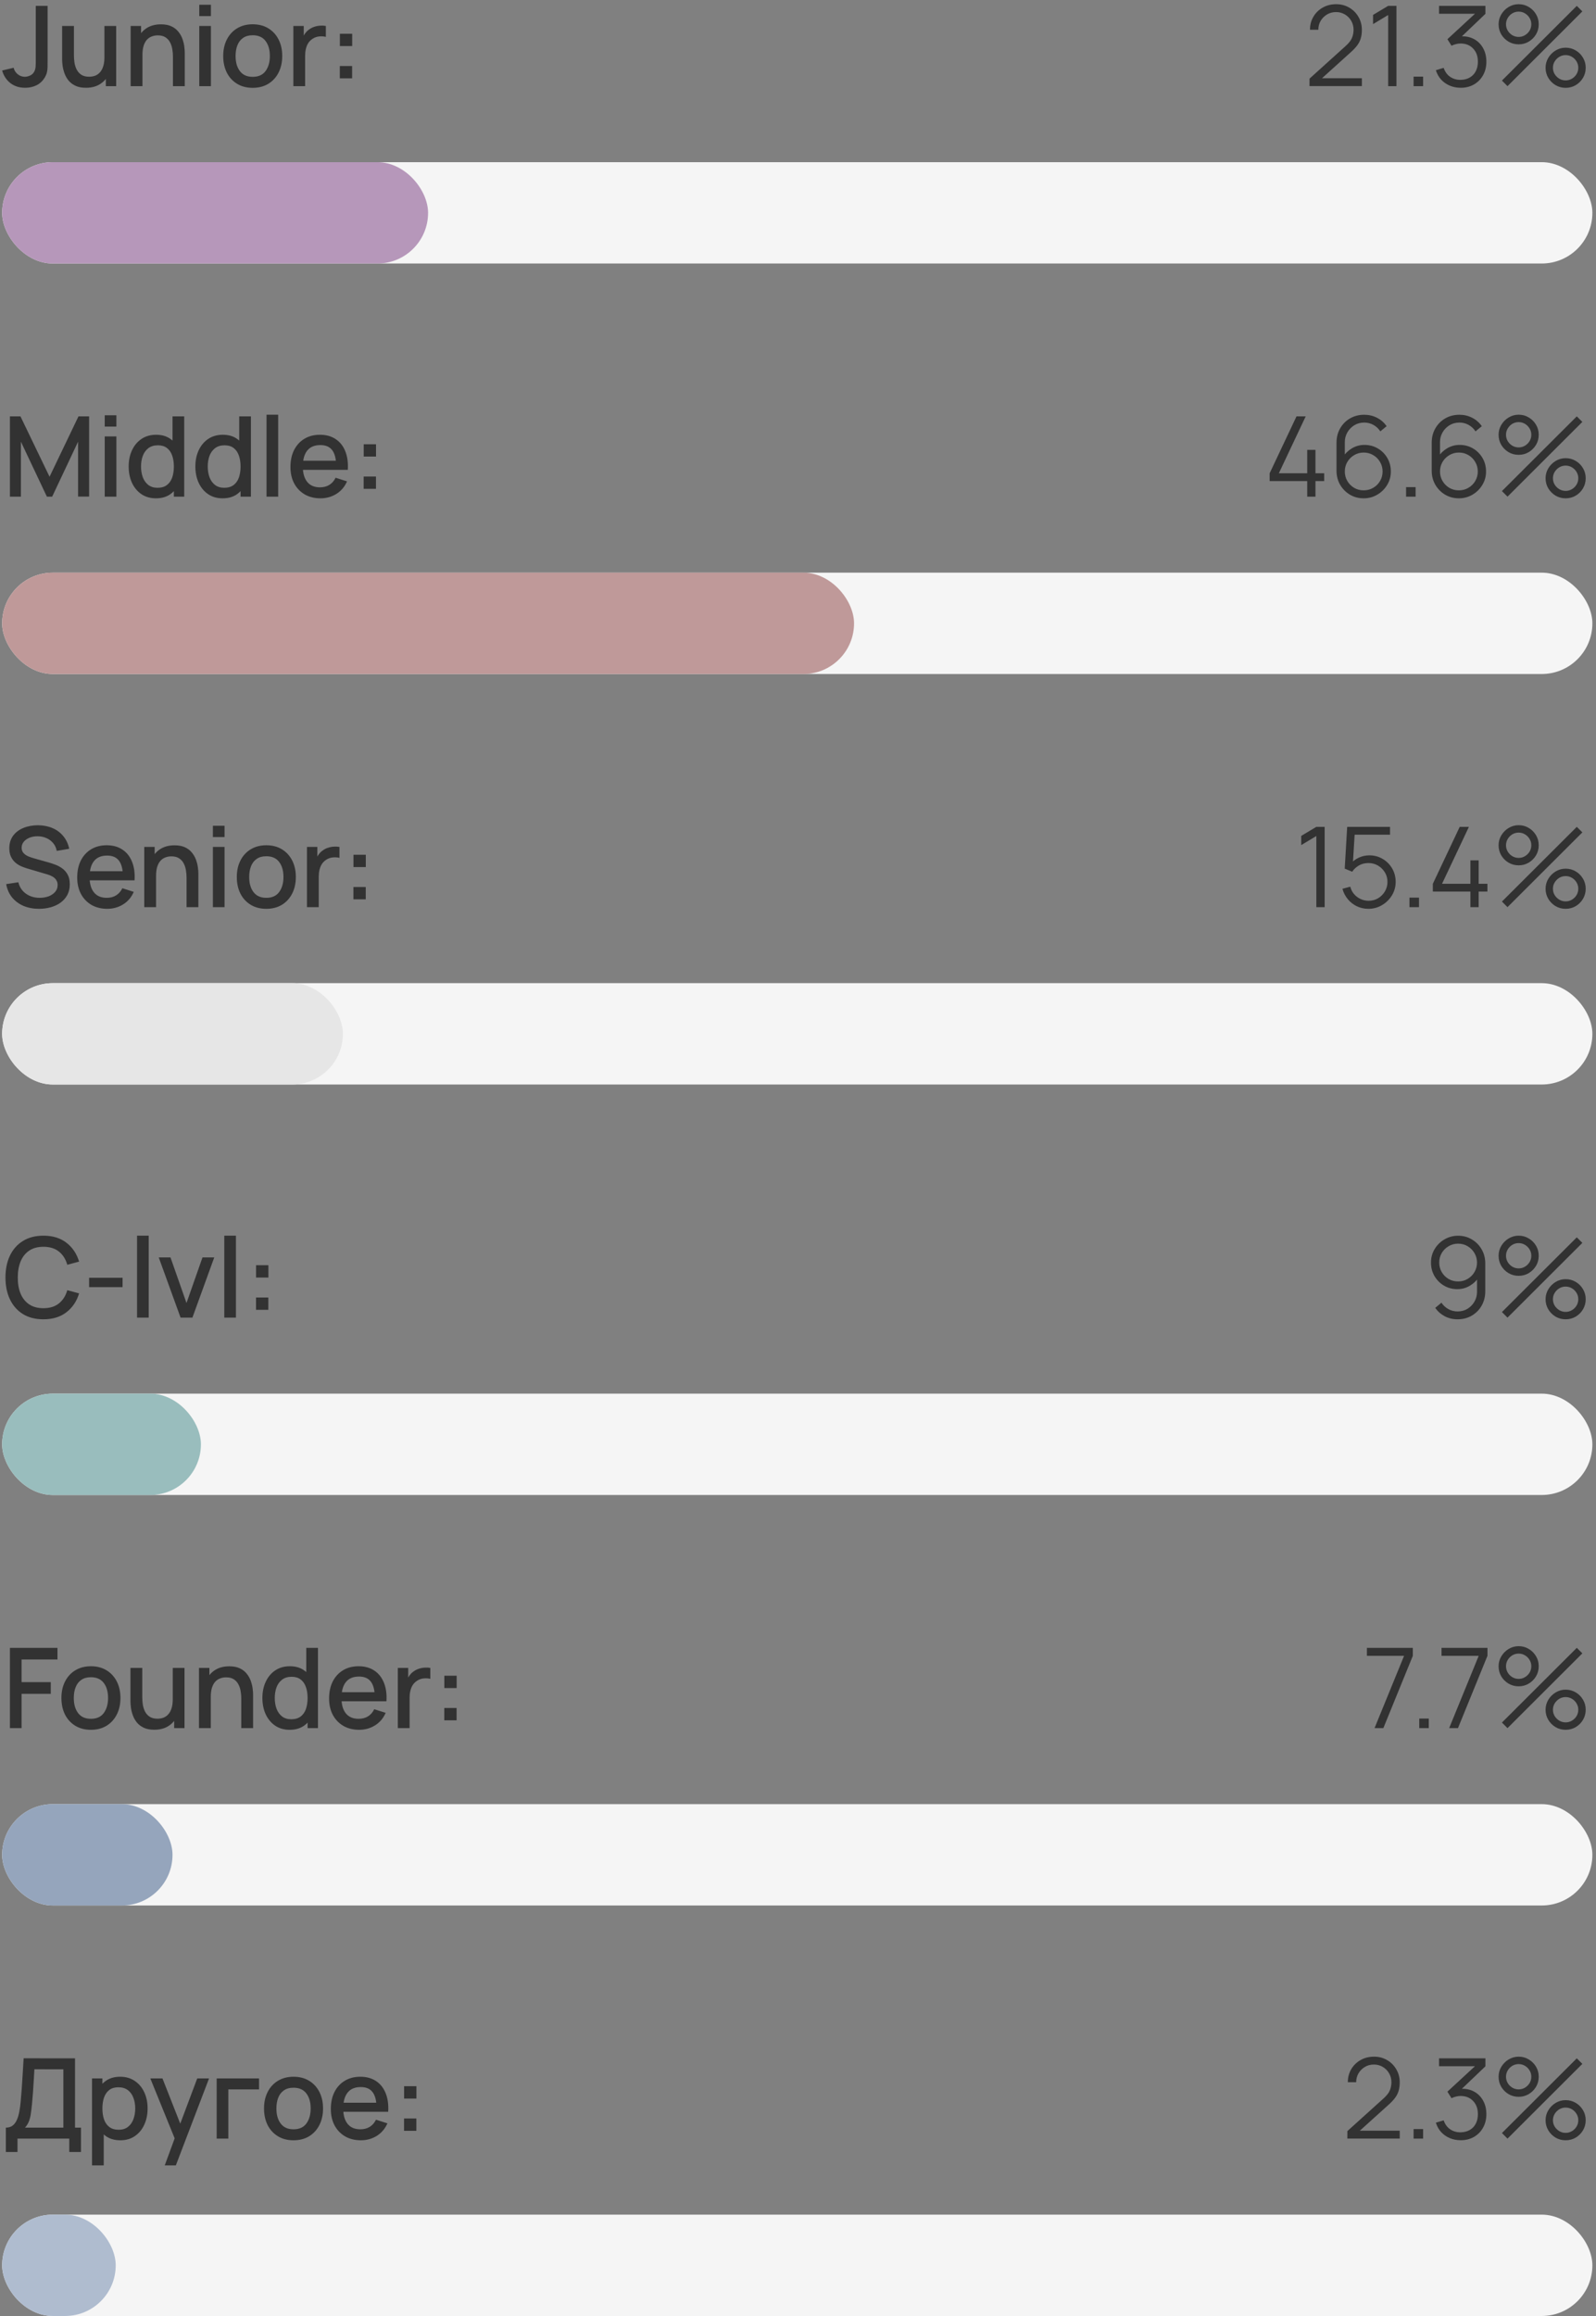
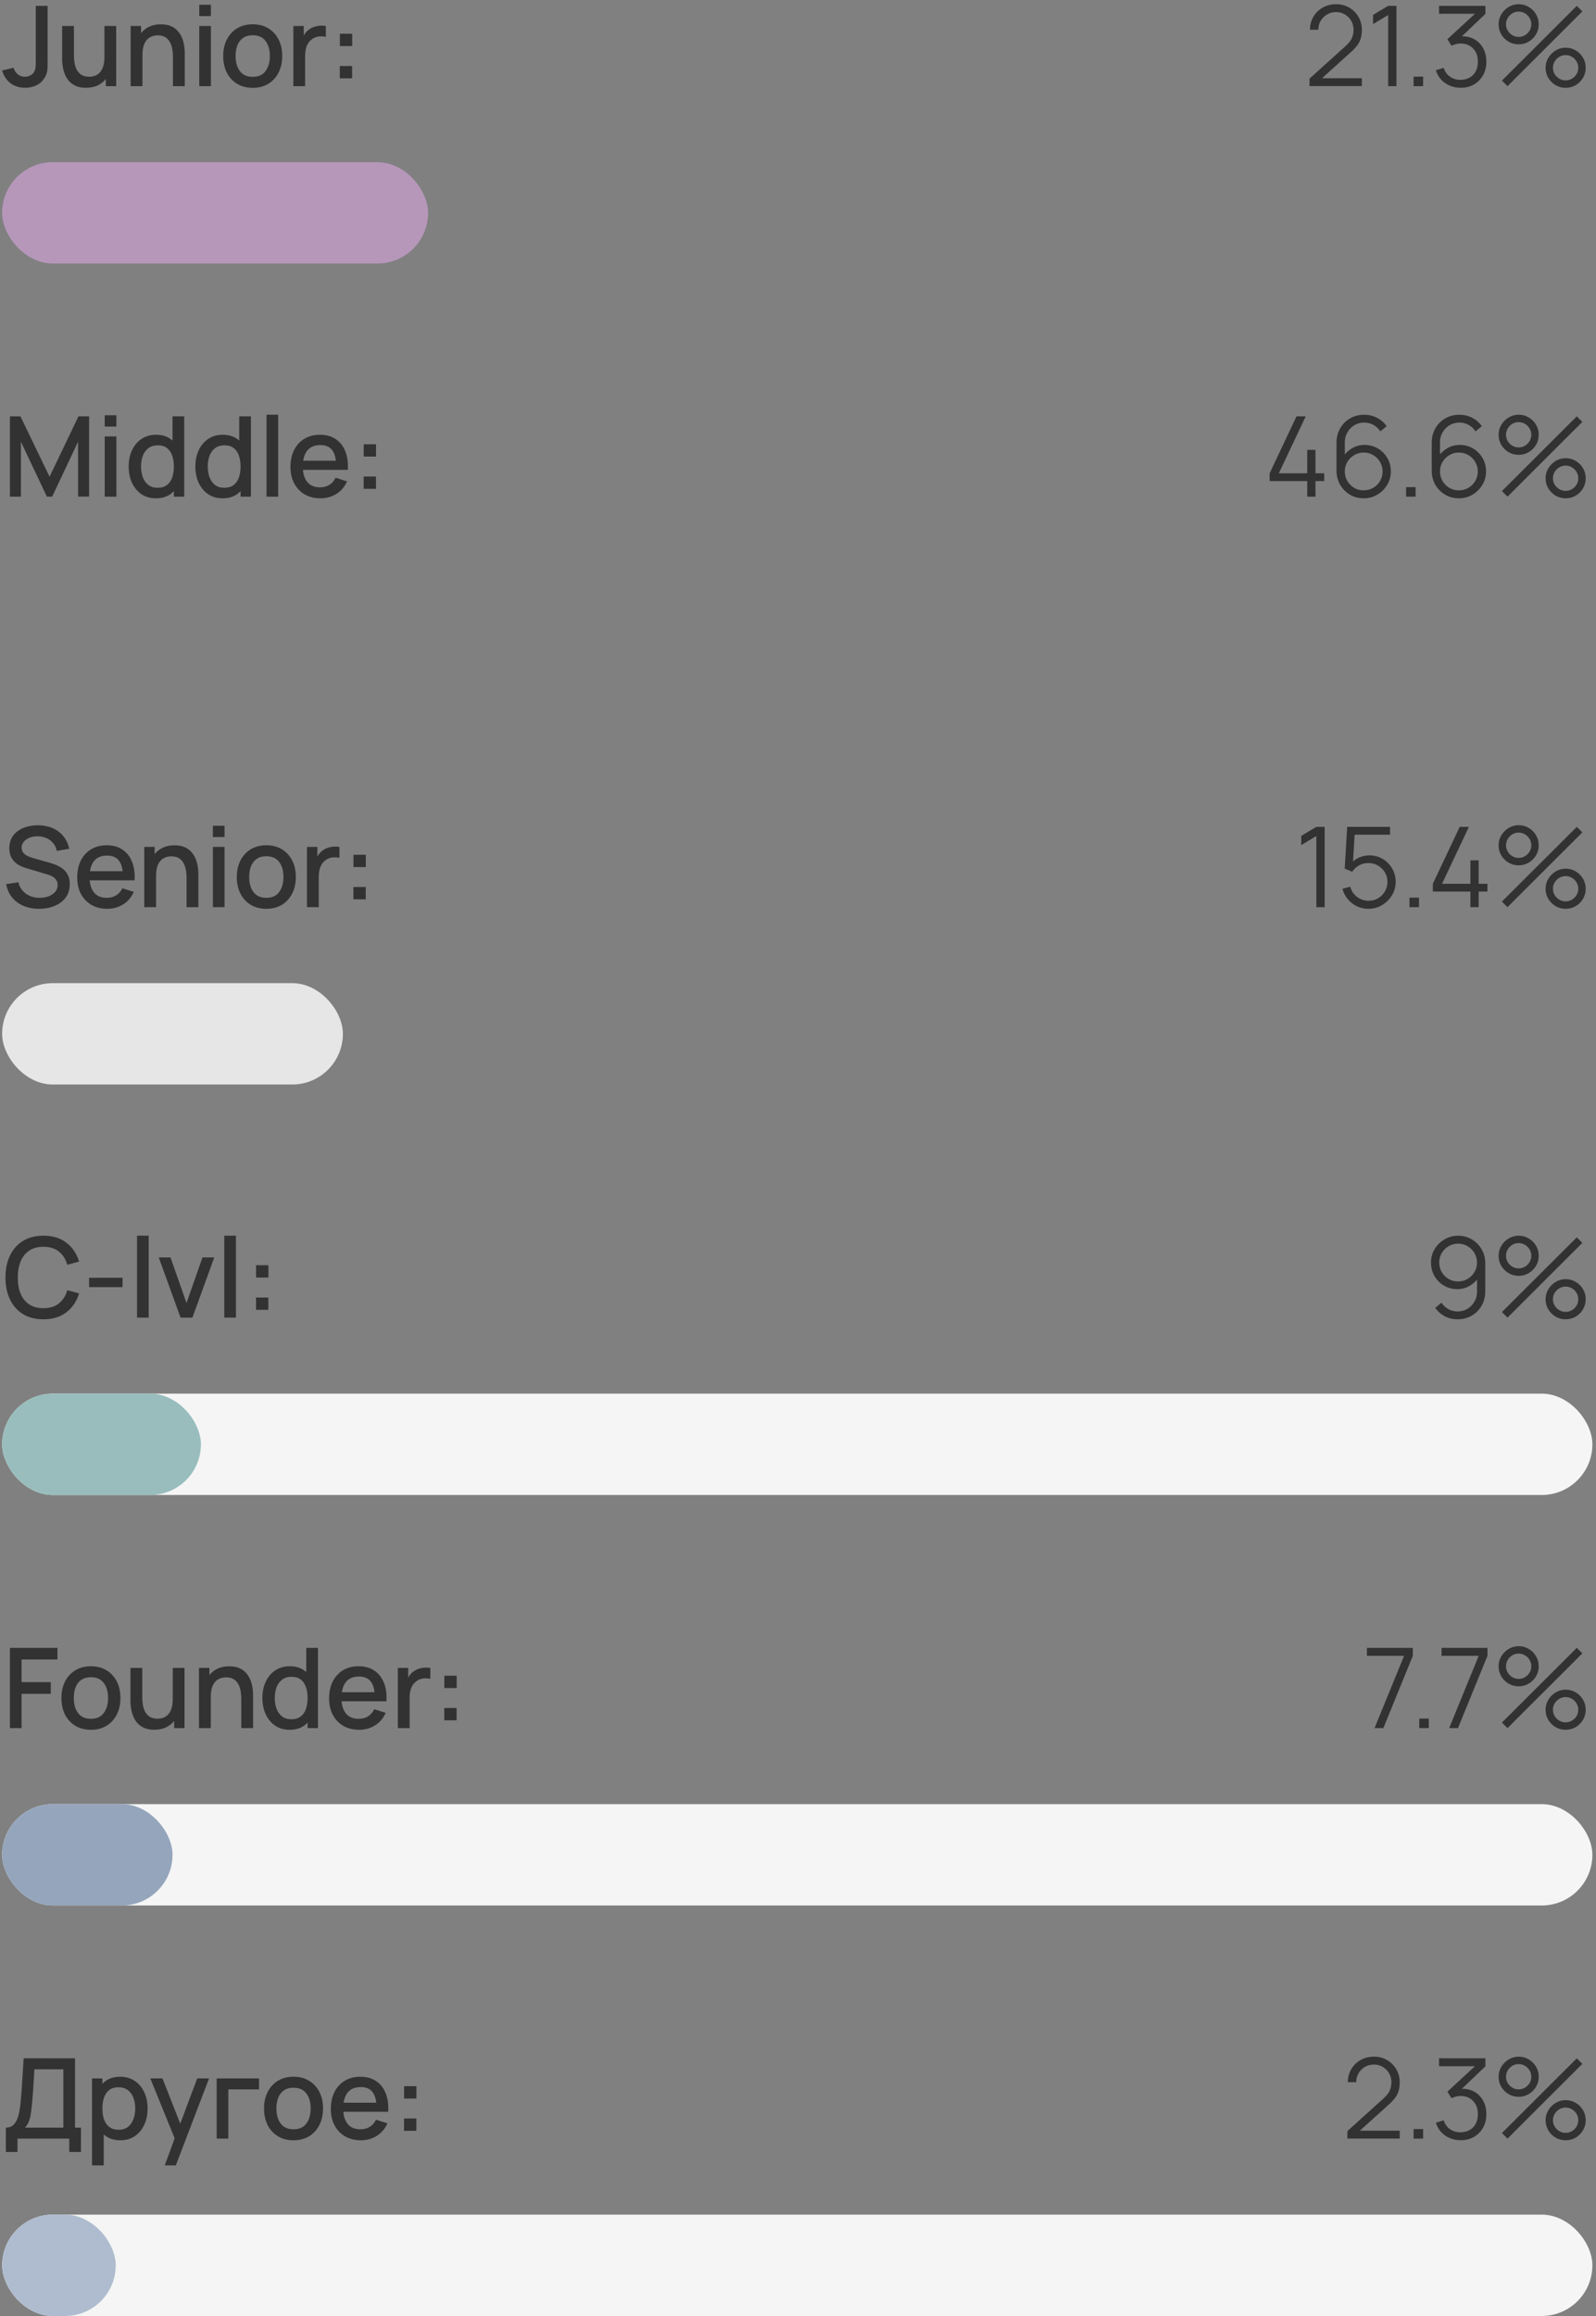
<svg xmlns="http://www.w3.org/2000/svg" width="315" height="457" viewBox="0 0 315 457" fill="none">
  <rect x="0" y="0" width="315" height="457" fill="#808080" stroke="none" />
-   <rect x="0.419" y="32" width="313.866" height="20" rx="10" fill="#F5F5F5" />
  <rect x="0.419" y="32" width="84.071" height="20" rx="10" fill="#B697BA" />
  <path d="M4.973 17.319C3.814 17.319 2.839 17.011 2.047 16.395C1.262 15.779 0.72 14.95 0.419 13.909L2.696 13.37C2.799 13.861 3.059 14.283 3.477 14.635C3.902 14.98 4.375 15.152 4.896 15.152C5.241 15.152 5.6 15.064 5.974 14.888C6.348 14.712 6.627 14.426 6.81 14.03C6.935 13.766 7.008 13.465 7.03 13.128C7.052 12.783 7.063 12.384 7.063 11.929V1.16H9.395V11.929C9.395 12.398 9.391 12.816 9.384 13.183C9.384 13.55 9.347 13.894 9.274 14.217C9.208 14.54 9.076 14.873 8.878 15.218C8.46 15.944 7.91 16.476 7.228 16.813C6.546 17.15 5.794 17.319 4.973 17.319ZM16.958 17.319C16.137 17.319 15.447 17.187 14.89 16.923C14.333 16.659 13.878 16.314 13.526 15.889C13.181 15.456 12.918 14.987 12.734 14.481C12.551 13.975 12.426 13.48 12.36 12.996C12.294 12.512 12.261 12.087 12.261 11.72V5.12H14.593V10.961C14.593 11.423 14.63 11.9 14.703 12.391C14.784 12.875 14.931 13.326 15.143 13.744C15.363 14.162 15.668 14.499 16.056 14.756C16.452 15.013 16.965 15.141 17.596 15.141C18.007 15.141 18.395 15.075 18.762 14.943C19.129 14.804 19.448 14.584 19.719 14.283C19.998 13.982 20.214 13.586 20.368 13.095C20.529 12.604 20.61 12.006 20.61 11.302L22.04 11.841C22.04 12.919 21.838 13.872 21.435 14.701C21.032 15.522 20.453 16.164 19.697 16.626C18.942 17.088 18.029 17.319 16.958 17.319ZM20.885 17V13.568H20.61V5.12H22.931V17H20.885ZM34.134 17V11.159C34.134 10.697 34.094 10.224 34.013 9.74C33.94 9.249 33.793 8.794 33.573 8.376C33.361 7.958 33.056 7.621 32.66 7.364C32.272 7.107 31.762 6.979 31.131 6.979C30.721 6.979 30.332 7.049 29.965 7.188C29.599 7.32 29.276 7.536 28.997 7.837C28.726 8.138 28.51 8.534 28.348 9.025C28.194 9.516 28.117 10.114 28.117 10.818L26.687 10.279C26.687 9.201 26.889 8.251 27.292 7.43C27.696 6.601 28.275 5.956 29.03 5.494C29.786 5.032 30.699 4.801 31.769 4.801C32.591 4.801 33.28 4.933 33.837 5.197C34.395 5.461 34.846 5.809 35.19 6.242C35.542 6.667 35.81 7.133 35.993 7.639C36.177 8.145 36.301 8.64 36.367 9.124C36.433 9.608 36.466 10.033 36.466 10.4V17H34.134ZM25.785 17V5.12H27.842V8.552H28.117V17H25.785ZM39.331 3.173V0.94H41.63V3.173H39.331ZM39.331 17V5.12H41.63V17H39.331ZM49.873 17.33C48.685 17.33 47.654 17.062 46.782 16.527C45.909 15.992 45.234 15.255 44.758 14.316C44.288 13.37 44.054 12.281 44.054 11.049C44.054 9.81 44.296 8.721 44.78 7.782C45.264 6.836 45.942 6.103 46.815 5.582C47.687 5.054 48.707 4.79 49.873 4.79C51.061 4.79 52.091 5.058 52.964 5.593C53.836 6.128 54.511 6.865 54.988 7.804C55.464 8.743 55.703 9.824 55.703 11.049C55.703 12.288 55.461 13.381 54.977 14.327C54.5 15.266 53.825 16.003 52.953 16.538C52.08 17.066 51.053 17.33 49.873 17.33ZM49.873 15.163C51.009 15.163 51.856 14.782 52.414 14.019C52.978 13.249 53.261 12.259 53.261 11.049C53.261 9.81 52.975 8.82 52.403 8.079C51.838 7.331 50.995 6.957 49.873 6.957C49.103 6.957 48.468 7.133 47.97 7.485C47.471 7.83 47.101 8.31 46.859 8.926C46.617 9.535 46.496 10.242 46.496 11.049C46.496 12.296 46.782 13.293 47.354 14.041C47.926 14.789 48.765 15.163 49.873 15.163ZM57.9 17V5.12H59.946V8.002L59.66 7.628C59.807 7.247 59.997 6.898 60.232 6.583C60.467 6.26 60.738 5.996 61.046 5.791C61.347 5.571 61.68 5.402 62.047 5.285C62.421 5.16 62.802 5.087 63.191 5.065C63.58 5.036 63.954 5.054 64.313 5.12V7.276C63.924 7.173 63.492 7.144 63.015 7.188C62.546 7.232 62.113 7.382 61.717 7.639C61.343 7.881 61.046 8.174 60.826 8.519C60.613 8.864 60.459 9.249 60.364 9.674C60.269 10.092 60.221 10.536 60.221 11.005V17H57.9ZM67.068 15.46V13.029H69.499V15.46H67.068ZM67.079 9.091V6.66H69.51V9.091H67.079Z" fill="#1E1E1E" fill-opacity="0.8" />
  <path d="M258.451 16.989L258.462 15.515L265.623 9.047C266.239 8.49 266.646 7.962 266.844 7.463C267.049 6.957 267.152 6.429 267.152 5.879C267.152 5.226 266.998 4.636 266.69 4.108C266.382 3.58 265.967 3.162 265.447 2.854C264.926 2.539 264.343 2.381 263.698 2.381C263.023 2.381 262.422 2.542 261.894 2.865C261.366 3.188 260.948 3.613 260.64 4.141C260.339 4.669 260.192 5.245 260.2 5.868H258.55C258.55 4.907 258.777 4.046 259.232 3.283C259.686 2.52 260.302 1.923 261.08 1.49C261.857 1.05 262.737 0.83 263.72 0.83C264.68 0.83 265.542 1.057 266.305 1.512C267.075 1.959 267.68 2.568 268.12 3.338C268.567 4.101 268.791 4.951 268.791 5.89C268.791 6.55 268.71 7.133 268.549 7.639C268.395 8.138 268.149 8.603 267.812 9.036C267.482 9.461 267.06 9.901 266.547 10.356L260.189 16.098L259.936 15.438H268.791V16.989H258.451ZM273.978 17V2.964L270.997 4.757V2.942L273.978 1.16H275.617V17H273.978ZM278.997 17V15.119H280.878V17H278.997ZM288.312 17.319C287.527 17.319 286.805 17.18 286.145 16.901C285.485 16.622 284.916 16.226 284.44 15.713C283.963 15.192 283.615 14.573 283.395 13.854L284.935 13.392C285.199 14.177 285.631 14.771 286.233 15.174C286.841 15.577 287.527 15.772 288.29 15.757C288.994 15.742 289.599 15.585 290.105 15.284C290.618 14.983 291.01 14.565 291.282 14.03C291.553 13.495 291.689 12.875 291.689 12.171C291.689 11.093 291.373 10.228 290.743 9.575C290.119 8.915 289.294 8.585 288.268 8.585C287.982 8.585 287.681 8.625 287.366 8.706C287.05 8.779 286.757 8.886 286.486 9.025L285.672 7.738L291.832 2.051L292.096 2.711H284.022V1.16H293.174V2.733L287.806 7.859L287.784 7.221C288.884 7.082 289.852 7.206 290.688 7.595C291.524 7.984 292.176 8.578 292.646 9.377C293.122 10.169 293.361 11.1 293.361 12.171C293.361 13.183 293.141 14.078 292.701 14.855C292.268 15.625 291.67 16.23 290.908 16.67C290.145 17.103 289.28 17.319 288.312 17.319ZM297.535 17L296.435 15.9L311.208 1.16L312.308 2.249L297.535 17ZM309.008 17.33C308.282 17.33 307.618 17.154 307.017 16.802C306.423 16.443 305.946 15.966 305.587 15.372C305.228 14.771 305.048 14.103 305.048 13.37C305.048 12.651 305.231 11.991 305.598 11.39C305.965 10.789 306.449 10.308 307.05 9.949C307.651 9.59 308.304 9.41 309.008 9.41C309.734 9.41 310.398 9.59 310.999 9.949C311.6 10.301 312.077 10.778 312.429 11.379C312.788 11.973 312.968 12.637 312.968 13.37C312.968 14.103 312.788 14.771 312.429 15.372C312.077 15.966 311.6 16.443 310.999 16.802C310.398 17.154 309.734 17.33 309.008 17.33ZM309.008 15.867C309.455 15.867 309.87 15.753 310.251 15.526C310.632 15.299 310.937 14.998 311.164 14.624C311.391 14.243 311.505 13.825 311.505 13.37C311.505 12.915 311.391 12.501 311.164 12.127C310.937 11.746 310.632 11.441 310.251 11.214C309.87 10.987 309.455 10.873 309.008 10.873C308.553 10.873 308.135 10.987 307.754 11.214C307.38 11.441 307.076 11.746 306.841 12.127C306.614 12.501 306.5 12.915 306.5 13.37C306.5 13.825 306.614 14.243 306.841 14.624C307.076 14.998 307.38 15.299 307.754 15.526C308.135 15.753 308.553 15.867 309.008 15.867ZM299.735 8.75C299.009 8.75 298.345 8.574 297.744 8.222C297.143 7.863 296.662 7.386 296.303 6.792C295.951 6.191 295.775 5.523 295.775 4.79C295.775 4.071 295.958 3.411 296.325 2.81C296.692 2.209 297.176 1.728 297.777 1.369C298.378 1.01 299.031 0.83 299.735 0.83C300.461 0.83 301.121 1.01 301.715 1.369C302.316 1.721 302.797 2.198 303.156 2.799C303.515 3.393 303.695 4.057 303.695 4.79C303.695 5.523 303.515 6.191 303.156 6.792C302.797 7.386 302.316 7.863 301.715 8.222C301.121 8.574 300.461 8.75 299.735 8.75ZM299.735 7.287C300.19 7.287 300.604 7.173 300.978 6.946C301.359 6.719 301.664 6.418 301.891 6.044C302.118 5.663 302.232 5.245 302.232 4.79C302.232 4.335 302.118 3.921 301.891 3.547C301.664 3.166 301.359 2.861 300.978 2.634C300.604 2.407 300.19 2.293 299.735 2.293C299.28 2.293 298.862 2.407 298.481 2.634C298.107 2.861 297.806 3.166 297.579 3.547C297.352 3.921 297.238 4.335 297.238 4.79C297.238 5.245 297.352 5.663 297.579 6.044C297.806 6.418 298.107 6.719 298.481 6.946C298.862 7.173 299.28 7.287 299.735 7.287Z" fill="#1E1E1E" fill-opacity="0.8" />
-   <rect x="0.419" y="113" width="313.866" height="20" rx="10" fill="#F5F5F5" />
-   <rect x="0.419" y="113" width="168.143" height="20" rx="10" fill="#BF9999" />
  <path d="M1.959 98V82.16H4.038L9.78 94.073L15.489 82.16H17.59V97.989H15.412V87.154L10.297 98H9.252L4.126 87.154V98H1.959ZM20.672 84.173V81.94H22.971V84.173H20.672ZM20.672 98V86.12H22.971V98H20.672ZM30.773 98.33C29.666 98.33 28.709 98.055 27.902 97.505C27.103 96.955 26.483 96.207 26.043 95.261C25.61 94.308 25.394 93.237 25.394 92.049C25.394 90.854 25.614 89.787 26.054 88.848C26.494 87.902 27.117 87.158 27.924 86.615C28.738 86.065 29.702 85.79 30.817 85.79C31.939 85.79 32.881 86.065 33.644 86.615C34.414 87.158 34.993 87.902 35.382 88.848C35.778 89.794 35.976 90.861 35.976 92.049C35.976 93.237 35.778 94.304 35.382 95.25C34.986 96.196 34.403 96.948 33.633 97.505C32.863 98.055 31.91 98.33 30.773 98.33ZM31.092 96.251C31.847 96.251 32.463 96.071 32.94 95.712C33.417 95.353 33.765 94.858 33.985 94.227C34.205 93.596 34.315 92.87 34.315 92.049C34.315 91.228 34.201 90.502 33.974 89.871C33.754 89.24 33.409 88.749 32.94 88.397C32.478 88.045 31.888 87.869 31.169 87.869C30.406 87.869 29.779 88.056 29.288 88.43C28.797 88.804 28.43 89.306 28.188 89.937C27.953 90.568 27.836 91.272 27.836 92.049C27.836 92.834 27.953 93.545 28.188 94.183C28.43 94.814 28.789 95.316 29.266 95.69C29.75 96.064 30.359 96.251 31.092 96.251ZM34.315 98V89.453H34.051V82.16H36.361V98H34.315ZM43.938 98.33C42.831 98.33 41.873 98.055 41.067 97.505C40.267 96.955 39.648 96.207 39.208 95.261C38.775 94.308 38.559 93.237 38.559 92.049C38.559 90.854 38.779 89.787 39.219 88.848C39.659 87.902 40.282 87.158 41.089 86.615C41.903 86.065 42.867 85.79 43.982 85.79C45.104 85.79 46.046 86.065 46.809 86.615C47.579 87.158 48.158 87.902 48.547 88.848C48.943 89.794 49.141 90.861 49.141 92.049C49.141 93.237 48.943 94.304 48.547 95.25C48.151 96.196 47.568 96.948 46.798 97.505C46.028 98.055 45.075 98.33 43.938 98.33ZM44.257 96.251C45.012 96.251 45.628 96.071 46.105 95.712C46.581 95.353 46.93 94.858 47.15 94.227C47.37 93.596 47.48 92.87 47.48 92.049C47.48 91.228 47.366 90.502 47.139 89.871C46.919 89.24 46.574 88.749 46.105 88.397C45.643 88.045 45.053 87.869 44.334 87.869C43.571 87.869 42.944 88.056 42.453 88.43C41.962 88.804 41.595 89.306 41.353 89.937C41.118 90.568 41.001 91.272 41.001 92.049C41.001 92.834 41.118 93.545 41.353 94.183C41.595 94.814 41.954 95.316 42.431 95.69C42.915 96.064 43.523 96.251 44.257 96.251ZM47.48 98V89.453H47.216V82.16H49.526V98H47.48ZM52.604 98V81.83H54.903V98H52.604ZM63.255 98.33C62.074 98.33 61.037 98.073 60.142 97.56C59.255 97.039 58.562 96.317 58.063 95.393C57.572 94.462 57.326 93.384 57.326 92.159C57.326 90.861 57.568 89.735 58.052 88.782C58.543 87.829 59.225 87.092 60.098 86.571C60.971 86.05 61.986 85.79 63.145 85.79C64.355 85.79 65.385 86.072 66.236 86.637C67.087 87.194 67.721 87.99 68.139 89.024C68.564 90.058 68.733 91.286 68.645 92.709H66.346V91.873C66.331 90.494 66.067 89.475 65.554 88.815C65.048 88.155 64.274 87.825 63.233 87.825C62.082 87.825 61.216 88.188 60.637 88.914C60.058 89.64 59.768 90.689 59.768 92.06C59.768 93.365 60.058 94.377 60.637 95.096C61.216 95.807 62.052 96.163 63.145 96.163C63.864 96.163 64.483 96.002 65.004 95.679C65.532 95.349 65.943 94.88 66.236 94.271L68.491 94.986C68.029 96.049 67.329 96.874 66.39 97.461C65.451 98.04 64.406 98.33 63.255 98.33ZM59.02 92.709V90.916H67.501V92.709H59.02ZM71.773 96.46V94.029H74.204V96.46H71.773ZM71.784 90.091V87.66H74.215V90.091H71.784Z" fill="#1E1E1E" fill-opacity="0.8" />
  <path d="M258.001 98V94.931H250.587V93.391L255.889 82.16H257.704L252.402 93.391H258.001V88.771H259.629V93.391H261.356V94.931H259.629V98H258.001ZM269.141 98.33C268.151 98.33 267.249 98.092 266.435 97.615C265.628 97.131 264.983 96.478 264.499 95.657C264.022 94.828 263.784 93.897 263.784 92.863V87.374C263.784 86.311 264.022 85.365 264.499 84.536C264.976 83.7 265.625 83.044 266.446 82.567C267.275 82.083 268.213 81.841 269.262 81.841C270.164 81.841 271 82.039 271.77 82.435C272.547 82.831 273.182 83.385 273.673 84.096L272.43 85.119C272.093 84.591 271.645 84.169 271.088 83.854C270.531 83.539 269.922 83.381 269.262 83.381C268.521 83.381 267.861 83.561 267.282 83.92C266.703 84.279 266.248 84.752 265.918 85.339C265.588 85.918 265.423 86.549 265.423 87.231V90.685L265.016 90.223C265.478 89.497 266.083 88.91 266.831 88.463C267.586 88.016 268.408 87.792 269.295 87.792C270.278 87.792 271.161 88.027 271.946 88.496C272.731 88.958 273.354 89.585 273.816 90.377C274.278 91.169 274.509 92.056 274.509 93.039C274.509 94.014 274.263 94.902 273.772 95.701C273.288 96.5 272.639 97.138 271.825 97.615C271.018 98.092 270.124 98.33 269.141 98.33ZM269.141 96.757C269.83 96.757 270.457 96.592 271.022 96.262C271.594 95.932 272.045 95.485 272.375 94.92C272.712 94.355 272.881 93.728 272.881 93.039C272.881 92.35 272.712 91.723 272.375 91.158C272.045 90.586 271.598 90.135 271.033 89.805C270.468 89.468 269.841 89.299 269.152 89.299C268.463 89.299 267.836 89.468 267.271 89.805C266.706 90.135 266.255 90.586 265.918 91.158C265.588 91.723 265.423 92.35 265.423 93.039C265.423 93.721 265.588 94.344 265.918 94.909C266.248 95.474 266.695 95.925 267.26 96.262C267.825 96.592 268.452 96.757 269.141 96.757ZM277.515 98V96.119H279.396V98H277.515ZM287.929 98.33C286.939 98.33 286.037 98.092 285.223 97.615C284.417 97.131 283.771 96.478 283.287 95.657C282.811 94.828 282.572 93.897 282.572 92.863V87.374C282.572 86.311 282.811 85.365 283.287 84.536C283.764 83.7 284.413 83.044 285.234 82.567C286.063 82.083 287.002 81.841 288.05 81.841C288.952 81.841 289.788 82.039 290.558 82.435C291.336 82.831 291.97 83.385 292.461 84.096L291.218 85.119C290.881 84.591 290.434 84.169 289.876 83.854C289.319 83.539 288.71 83.381 288.05 83.381C287.31 83.381 286.65 83.561 286.07 83.92C285.491 84.279 285.036 84.752 284.706 85.339C284.376 85.918 284.211 86.549 284.211 87.231V90.685L283.804 90.223C284.266 89.497 284.871 88.91 285.619 88.463C286.375 88.016 287.196 87.792 288.083 87.792C289.066 87.792 289.95 88.027 290.734 88.496C291.519 88.958 292.142 89.585 292.604 90.377C293.066 91.169 293.297 92.056 293.297 93.039C293.297 94.014 293.052 94.902 292.56 95.701C292.076 96.5 291.427 97.138 290.613 97.615C289.807 98.092 288.912 98.33 287.929 98.33ZM287.929 96.757C288.619 96.757 289.246 96.592 289.81 96.262C290.382 95.932 290.833 95.485 291.163 94.92C291.501 94.355 291.669 93.728 291.669 93.039C291.669 92.35 291.501 91.723 291.163 91.158C290.833 90.586 290.386 90.135 289.821 89.805C289.257 89.468 288.63 89.299 287.94 89.299C287.251 89.299 286.624 89.468 286.059 89.805C285.495 90.135 285.044 90.586 284.706 91.158C284.376 91.723 284.211 92.35 284.211 93.039C284.211 93.721 284.376 94.344 284.706 94.909C285.036 95.474 285.484 95.925 286.048 96.262C286.613 96.592 287.24 96.757 287.929 96.757ZM297.535 98L296.435 96.9L311.208 82.16L312.308 83.249L297.535 98ZM309.008 98.33C308.282 98.33 307.618 98.154 307.017 97.802C306.423 97.443 305.946 96.966 305.587 96.372C305.228 95.771 305.048 95.103 305.048 94.37C305.048 93.651 305.231 92.991 305.598 92.39C305.965 91.789 306.449 91.308 307.05 90.949C307.651 90.59 308.304 90.41 309.008 90.41C309.734 90.41 310.398 90.59 310.999 90.949C311.6 91.301 312.077 91.778 312.429 92.379C312.788 92.973 312.968 93.637 312.968 94.37C312.968 95.103 312.788 95.771 312.429 96.372C312.077 96.966 311.6 97.443 310.999 97.802C310.398 98.154 309.734 98.33 309.008 98.33ZM309.008 96.867C309.455 96.867 309.87 96.753 310.251 96.526C310.632 96.299 310.937 95.998 311.164 95.624C311.391 95.243 311.505 94.825 311.505 94.37C311.505 93.915 311.391 93.501 311.164 93.127C310.937 92.746 310.632 92.441 310.251 92.214C309.87 91.987 309.455 91.873 309.008 91.873C308.553 91.873 308.135 91.987 307.754 92.214C307.38 92.441 307.076 92.746 306.841 93.127C306.614 93.501 306.5 93.915 306.5 94.37C306.5 94.825 306.614 95.243 306.841 95.624C307.076 95.998 307.38 96.299 307.754 96.526C308.135 96.753 308.553 96.867 309.008 96.867ZM299.735 89.75C299.009 89.75 298.345 89.574 297.744 89.222C297.143 88.863 296.662 88.386 296.303 87.792C295.951 87.191 295.775 86.523 295.775 85.79C295.775 85.071 295.958 84.411 296.325 83.81C296.692 83.209 297.176 82.728 297.777 82.369C298.378 82.01 299.031 81.83 299.735 81.83C300.461 81.83 301.121 82.01 301.715 82.369C302.316 82.721 302.797 83.198 303.156 83.799C303.515 84.393 303.695 85.057 303.695 85.79C303.695 86.523 303.515 87.191 303.156 87.792C302.797 88.386 302.316 88.863 301.715 89.222C301.121 89.574 300.461 89.75 299.735 89.75ZM299.735 88.287C300.19 88.287 300.604 88.173 300.978 87.946C301.359 87.719 301.664 87.418 301.891 87.044C302.118 86.663 302.232 86.245 302.232 85.79C302.232 85.335 302.118 84.921 301.891 84.547C301.664 84.166 301.359 83.861 300.978 83.634C300.604 83.407 300.19 83.293 299.735 83.293C299.28 83.293 298.862 83.407 298.481 83.634C298.107 83.861 297.806 84.166 297.579 84.547C297.352 84.921 297.238 85.335 297.238 85.79C297.238 86.245 297.352 86.663 297.579 87.044C297.806 87.418 298.107 87.719 298.481 87.946C298.862 88.173 299.28 88.287 299.735 88.287Z" fill="#1E1E1E" fill-opacity="0.8" />
-   <rect x="0.419" y="194" width="313.866" height="20" rx="10" fill="#F5F5F5" />
  <rect x="0.419" y="194" width="67.257" height="20" rx="10" fill="#E6E6E6" />
  <path d="M7.701 179.33C6.564 179.33 5.538 179.136 4.621 178.747C3.712 178.351 2.96 177.79 2.366 177.064C1.779 176.331 1.398 175.462 1.222 174.457L3.62 174.094C3.862 175.062 4.368 175.817 5.138 176.36C5.908 176.895 6.806 177.163 7.833 177.163C8.471 177.163 9.058 177.064 9.593 176.866C10.128 176.661 10.557 176.371 10.88 175.997C11.21 175.616 11.375 175.161 11.375 174.633C11.375 174.347 11.324 174.094 11.221 173.874C11.126 173.654 10.99 173.463 10.814 173.302C10.645 173.133 10.436 172.99 10.187 172.873C9.945 172.748 9.677 172.642 9.384 172.554L5.325 171.355C4.929 171.238 4.526 171.087 4.115 170.904C3.704 170.713 3.327 170.468 2.982 170.167C2.645 169.859 2.37 169.481 2.157 169.034C1.944 168.579 1.838 168.029 1.838 167.384C1.838 166.409 2.087 165.584 2.586 164.909C3.092 164.227 3.774 163.714 4.632 163.369C5.49 163.017 6.451 162.841 7.514 162.841C8.585 162.856 9.542 163.046 10.385 163.413C11.236 163.78 11.94 164.308 12.497 164.997C13.062 165.679 13.45 166.508 13.663 167.483L11.199 167.901C11.089 167.307 10.854 166.797 10.495 166.372C10.136 165.939 9.696 165.609 9.175 165.382C8.654 165.147 8.09 165.026 7.481 165.019C6.894 165.004 6.355 165.092 5.864 165.283C5.38 165.474 4.991 165.741 4.698 166.086C4.412 166.431 4.269 166.827 4.269 167.274C4.269 167.714 4.397 168.07 4.654 168.341C4.911 168.612 5.226 168.829 5.6 168.99C5.981 169.144 6.359 169.272 6.733 169.375L9.659 170.2C10.026 170.303 10.44 170.442 10.902 170.618C11.371 170.787 11.822 171.025 12.255 171.333C12.695 171.641 13.058 172.052 13.344 172.565C13.63 173.071 13.773 173.709 13.773 174.479C13.773 175.278 13.612 175.982 13.289 176.591C12.966 177.192 12.523 177.698 11.958 178.109C11.401 178.512 10.755 178.817 10.022 179.022C9.289 179.227 8.515 179.33 7.701 179.33ZM21.166 179.33C19.985 179.33 18.948 179.073 18.053 178.56C17.166 178.039 16.473 177.317 15.974 176.393C15.483 175.462 15.237 174.384 15.237 173.159C15.237 171.861 15.479 170.735 15.963 169.782C16.454 168.829 17.137 168.092 18.009 167.571C18.882 167.05 19.898 166.79 21.056 166.79C22.266 166.79 23.297 167.072 24.147 167.637C24.998 168.194 25.632 168.99 26.05 170.024C26.476 171.058 26.644 172.286 26.556 173.709H24.257V172.873C24.242 171.494 23.979 170.475 23.465 169.815C22.959 169.155 22.186 168.825 21.144 168.825C19.993 168.825 19.128 169.188 18.548 169.914C17.969 170.64 17.679 171.689 17.679 173.06C17.679 174.365 17.969 175.377 18.548 176.096C19.128 176.807 19.963 177.163 21.056 177.163C21.775 177.163 22.395 177.002 22.915 176.679C23.443 176.349 23.854 175.88 24.147 175.271L26.402 175.986C25.94 177.049 25.24 177.874 24.301 178.461C23.363 179.04 22.317 179.33 21.166 179.33ZM16.931 173.709V171.916H25.412V173.709H16.931ZM36.82 179V173.159C36.82 172.697 36.779 172.224 36.699 171.74C36.626 171.249 36.479 170.794 36.259 170.376C36.046 169.958 35.742 169.621 35.346 169.364C34.957 169.107 34.447 168.979 33.817 168.979C33.406 168.979 33.017 169.049 32.651 169.188C32.284 169.32 31.962 169.536 31.683 169.837C31.412 170.138 31.195 170.534 31.034 171.025C30.88 171.516 30.803 172.114 30.803 172.818L29.373 172.279C29.373 171.201 29.575 170.251 29.978 169.43C30.381 168.601 30.96 167.956 31.716 167.494C32.471 167.032 33.384 166.801 34.455 166.801C35.276 166.801 35.965 166.933 36.523 167.197C37.08 167.461 37.531 167.809 37.876 168.242C38.228 168.667 38.495 169.133 38.679 169.639C38.862 170.145 38.987 170.64 39.053 171.124C39.119 171.608 39.152 172.033 39.152 172.4V179H36.82ZM28.471 179V167.12H30.528V170.552H30.803V179H28.471ZM42.017 165.173V162.94H44.316V165.173H42.017ZM42.017 179V167.12H44.316V179H42.017ZM52.558 179.33C51.37 179.33 50.34 179.062 49.467 178.527C48.595 177.992 47.92 177.255 47.443 176.316C46.974 175.37 46.739 174.281 46.739 173.049C46.739 171.81 46.981 170.721 47.465 169.782C47.949 168.836 48.628 168.103 49.5 167.582C50.373 167.054 51.392 166.79 52.558 166.79C53.746 166.79 54.777 167.058 55.649 167.593C56.522 168.128 57.197 168.865 57.673 169.804C58.15 170.743 58.388 171.824 58.388 173.049C58.388 174.288 58.146 175.381 57.662 176.327C57.186 177.266 56.511 178.003 55.638 178.538C54.766 179.066 53.739 179.33 52.558 179.33ZM52.558 177.163C53.695 177.163 54.542 176.782 55.099 176.019C55.664 175.249 55.946 174.259 55.946 173.049C55.946 171.81 55.66 170.82 55.088 170.079C54.524 169.331 53.68 168.957 52.558 168.957C51.788 168.957 51.154 169.133 50.655 169.485C50.157 169.83 49.786 170.31 49.544 170.926C49.302 171.535 49.181 172.242 49.181 173.049C49.181 174.296 49.467 175.293 50.039 176.041C50.611 176.789 51.451 177.163 52.558 177.163ZM60.586 179V167.12H62.632V170.002L62.346 169.628C62.492 169.247 62.683 168.898 62.917 168.583C63.152 168.26 63.423 167.996 63.731 167.791C64.032 167.571 64.366 167.402 64.733 167.285C65.106 167.16 65.488 167.087 65.876 167.065C66.265 167.036 66.639 167.054 66.999 167.12V169.276C66.61 169.173 66.177 169.144 65.701 169.188C65.231 169.232 64.799 169.382 64.403 169.639C64.028 169.881 63.731 170.174 63.511 170.519C63.299 170.864 63.145 171.249 63.05 171.674C62.954 172.092 62.907 172.536 62.907 173.005V179H60.586ZM69.753 177.46V175.029H72.184V177.46H69.753ZM69.764 171.091V168.66H72.195V171.091H69.764Z" fill="#1E1E1E" fill-opacity="0.8" />
  <path d="M259.804 179V164.964L256.823 166.757V164.942L259.804 163.16H261.443V179H259.804ZM270.07 179.33C269.249 179.33 268.49 179.161 267.793 178.824C267.097 178.487 266.503 178.021 266.011 177.427C265.52 176.833 265.168 176.151 264.955 175.381L266.506 174.963C266.646 175.535 266.899 176.03 267.265 176.448C267.632 176.859 268.061 177.178 268.552 177.405C269.051 177.632 269.572 177.746 270.114 177.746C270.818 177.746 271.449 177.577 272.006 177.24C272.571 176.895 273.018 176.441 273.348 175.876C273.678 175.311 273.843 174.692 273.843 174.017C273.843 173.32 273.671 172.693 273.326 172.136C272.982 171.571 272.527 171.124 271.962 170.794C271.398 170.464 270.782 170.299 270.114 170.299C269.366 170.299 268.721 170.464 268.178 170.794C267.636 171.117 267.203 171.524 266.88 172.015L265.406 171.399L265.89 163.16H274.349V164.711H266.605L267.408 163.952L266.979 170.981L266.572 170.442C267.027 169.921 267.577 169.514 268.222 169.221C268.868 168.928 269.546 168.781 270.257 168.781C271.233 168.781 272.113 169.016 272.897 169.485C273.682 169.947 274.305 170.574 274.767 171.366C275.229 172.158 275.46 173.042 275.46 174.017C275.46 174.985 275.215 175.872 274.723 176.679C274.232 177.478 273.579 178.12 272.765 178.604C271.951 179.088 271.053 179.33 270.07 179.33ZM278.181 179V177.119H280.062V179H278.181ZM290.212 179V175.931H282.798V174.391L288.1 163.16H289.915L284.613 174.391H290.212V169.771H291.84V174.391H293.567V175.931H291.84V179H290.212ZM297.535 179L296.435 177.9L311.208 163.16L312.308 164.249L297.535 179ZM309.008 179.33C308.282 179.33 307.618 179.154 307.017 178.802C306.423 178.443 305.946 177.966 305.587 177.372C305.228 176.771 305.048 176.103 305.048 175.37C305.048 174.651 305.231 173.991 305.598 173.39C305.965 172.789 306.449 172.308 307.05 171.949C307.651 171.59 308.304 171.41 309.008 171.41C309.734 171.41 310.398 171.59 310.999 171.949C311.6 172.301 312.077 172.778 312.429 173.379C312.788 173.973 312.968 174.637 312.968 175.37C312.968 176.103 312.788 176.771 312.429 177.372C312.077 177.966 311.6 178.443 310.999 178.802C310.398 179.154 309.734 179.33 309.008 179.33ZM309.008 177.867C309.455 177.867 309.87 177.753 310.251 177.526C310.632 177.299 310.937 176.998 311.164 176.624C311.391 176.243 311.505 175.825 311.505 175.37C311.505 174.915 311.391 174.501 311.164 174.127C310.937 173.746 310.632 173.441 310.251 173.214C309.87 172.987 309.455 172.873 309.008 172.873C308.553 172.873 308.135 172.987 307.754 173.214C307.38 173.441 307.076 173.746 306.841 174.127C306.614 174.501 306.5 174.915 306.5 175.37C306.5 175.825 306.614 176.243 306.841 176.624C307.076 176.998 307.38 177.299 307.754 177.526C308.135 177.753 308.553 177.867 309.008 177.867ZM299.735 170.75C299.009 170.75 298.345 170.574 297.744 170.222C297.143 169.863 296.662 169.386 296.303 168.792C295.951 168.191 295.775 167.523 295.775 166.79C295.775 166.071 295.958 165.411 296.325 164.81C296.692 164.209 297.176 163.728 297.777 163.369C298.378 163.01 299.031 162.83 299.735 162.83C300.461 162.83 301.121 163.01 301.715 163.369C302.316 163.721 302.797 164.198 303.156 164.799C303.515 165.393 303.695 166.057 303.695 166.79C303.695 167.523 303.515 168.191 303.156 168.792C302.797 169.386 302.316 169.863 301.715 170.222C301.121 170.574 300.461 170.75 299.735 170.75ZM299.735 169.287C300.19 169.287 300.604 169.173 300.978 168.946C301.359 168.719 301.664 168.418 301.891 168.044C302.118 167.663 302.232 167.245 302.232 166.79C302.232 166.335 302.118 165.921 301.891 165.547C301.664 165.166 301.359 164.861 300.978 164.634C300.604 164.407 300.19 164.293 299.735 164.293C299.28 164.293 298.862 164.407 298.481 164.634C298.107 164.861 297.806 165.166 297.579 165.547C297.352 165.921 297.238 166.335 297.238 166.79C297.238 167.245 297.352 167.663 297.579 168.044C297.806 168.418 298.107 168.719 298.481 168.946C298.862 169.173 299.28 169.287 299.735 169.287Z" fill="#1E1E1E" fill-opacity="0.8" />
  <rect x="0.419" y="275" width="313.866" height="20" rx="10" fill="#F5F5F5" />
  <rect x="0.419" y="275" width="39.233" height="20" rx="10" fill="#99BDBD" />
  <path d="M8.57 260.33C6.986 260.33 5.637 259.985 4.522 259.296C3.407 258.599 2.553 257.631 1.959 256.392C1.372 255.153 1.079 253.715 1.079 252.08C1.079 250.445 1.372 249.007 1.959 247.768C2.553 246.529 3.407 245.564 4.522 244.875C5.637 244.178 6.986 243.83 8.57 243.83C10.396 243.83 11.907 244.292 13.102 245.216C14.305 246.14 15.141 247.383 15.61 248.945L13.278 249.572C12.97 248.465 12.42 247.596 11.628 246.965C10.843 246.334 9.824 246.019 8.57 246.019C7.448 246.019 6.513 246.272 5.765 246.778C5.017 247.284 4.452 247.992 4.071 248.901C3.697 249.81 3.51 250.87 3.51 252.08C3.503 253.29 3.686 254.35 4.06 255.259C4.441 256.168 5.006 256.876 5.754 257.382C6.509 257.888 7.448 258.141 8.57 258.141C9.824 258.141 10.843 257.826 11.628 257.195C12.42 256.557 12.97 255.688 13.278 254.588L15.61 255.215C15.141 256.777 14.305 258.02 13.102 258.944C11.907 259.868 10.396 260.33 8.57 260.33ZM17.589 253.983V252.135H24.189V253.983H17.589ZM27.047 260V243.83H29.346V260H27.047ZM35.642 260L31.33 248.12H33.651L36.808 257.118L39.965 248.12H42.286L37.974 260H35.642ZM44.268 260V243.83H46.567V260H44.268ZM50.53 258.46V256.029H52.961V258.46H50.53ZM50.541 252.091V249.66H52.972V252.091H50.541Z" fill="#1E1E1E" fill-opacity="0.8" />
  <path d="M287.787 243.841C288.784 243.841 289.686 244.083 290.493 244.567C291.307 245.044 291.952 245.696 292.429 246.525C292.905 247.346 293.144 248.27 293.144 249.297V254.797C293.144 255.853 292.905 256.799 292.429 257.635C291.952 258.471 291.299 259.131 290.471 259.615C289.649 260.092 288.714 260.33 287.666 260.33C286.764 260.33 285.928 260.132 285.158 259.736C284.395 259.333 283.764 258.779 283.266 258.075L284.498 257.052C284.835 257.573 285.282 257.991 285.84 258.306C286.404 258.621 287.013 258.779 287.666 258.779C288.414 258.779 289.074 258.603 289.646 258.251C290.225 257.892 290.68 257.422 291.01 256.843C291.347 256.256 291.516 255.622 291.516 254.94V251.486L291.912 251.948C291.457 252.674 290.852 253.261 290.097 253.708C289.349 254.155 288.527 254.379 287.633 254.379C286.657 254.379 285.774 254.144 284.982 253.675C284.197 253.206 283.574 252.575 283.112 251.783C282.657 250.991 282.43 250.107 282.43 249.132C282.43 248.157 282.672 247.269 283.156 246.47C283.64 245.663 284.289 245.025 285.103 244.556C285.917 244.079 286.811 243.841 287.787 243.841ZM287.787 245.403C287.097 245.403 286.47 245.572 285.906 245.909C285.341 246.239 284.89 246.686 284.553 247.251C284.223 247.816 284.058 248.443 284.058 249.132C284.058 249.821 284.223 250.448 284.553 251.013C284.883 251.578 285.33 252.029 285.895 252.366C286.459 252.696 287.086 252.861 287.776 252.861C288.465 252.861 289.092 252.696 289.657 252.366C290.229 252.029 290.68 251.578 291.01 251.013C291.347 250.448 291.516 249.821 291.516 249.132C291.516 248.45 291.347 247.827 291.01 247.262C290.68 246.697 290.232 246.246 289.668 245.909C289.103 245.572 288.476 245.403 287.787 245.403ZM297.535 260L296.435 258.9L311.208 244.16L312.308 245.249L297.535 260ZM309.008 260.33C308.282 260.33 307.618 260.154 307.017 259.802C306.423 259.443 305.946 258.966 305.587 258.372C305.228 257.771 305.048 257.103 305.048 256.37C305.048 255.651 305.231 254.991 305.598 254.39C305.965 253.789 306.449 253.308 307.05 252.949C307.651 252.59 308.304 252.41 309.008 252.41C309.734 252.41 310.398 252.59 310.999 252.949C311.6 253.301 312.077 253.778 312.429 254.379C312.788 254.973 312.968 255.637 312.968 256.37C312.968 257.103 312.788 257.771 312.429 258.372C312.077 258.966 311.6 259.443 310.999 259.802C310.398 260.154 309.734 260.33 309.008 260.33ZM309.008 258.867C309.455 258.867 309.87 258.753 310.251 258.526C310.632 258.299 310.937 257.998 311.164 257.624C311.391 257.243 311.505 256.825 311.505 256.37C311.505 255.915 311.391 255.501 311.164 255.127C310.937 254.746 310.632 254.441 310.251 254.214C309.87 253.987 309.455 253.873 309.008 253.873C308.553 253.873 308.135 253.987 307.754 254.214C307.38 254.441 307.076 254.746 306.841 255.127C306.614 255.501 306.5 255.915 306.5 256.37C306.5 256.825 306.614 257.243 306.841 257.624C307.076 257.998 307.38 258.299 307.754 258.526C308.135 258.753 308.553 258.867 309.008 258.867ZM299.735 251.75C299.009 251.75 298.345 251.574 297.744 251.222C297.143 250.863 296.662 250.386 296.303 249.792C295.951 249.191 295.775 248.523 295.775 247.79C295.775 247.071 295.958 246.411 296.325 245.81C296.692 245.209 297.176 244.728 297.777 244.369C298.378 244.01 299.031 243.83 299.735 243.83C300.461 243.83 301.121 244.01 301.715 244.369C302.316 244.721 302.797 245.198 303.156 245.799C303.515 246.393 303.695 247.057 303.695 247.79C303.695 248.523 303.515 249.191 303.156 249.792C302.797 250.386 302.316 250.863 301.715 251.222C301.121 251.574 300.461 251.75 299.735 251.75ZM299.735 250.287C300.19 250.287 300.604 250.173 300.978 249.946C301.359 249.719 301.664 249.418 301.891 249.044C302.118 248.663 302.232 248.245 302.232 247.79C302.232 247.335 302.118 246.921 301.891 246.547C301.664 246.166 301.359 245.861 300.978 245.634C300.604 245.407 300.19 245.293 299.735 245.293C299.28 245.293 298.862 245.407 298.481 245.634C298.107 245.861 297.806 246.166 297.579 246.547C297.352 246.921 297.238 247.335 297.238 247.79C297.238 248.245 297.352 248.663 297.579 249.044C297.806 249.418 298.107 249.719 298.481 249.946C298.862 250.173 299.28 250.287 299.735 250.287Z" fill="#1E1E1E" fill-opacity="0.8" />
  <rect x="0.419" y="356" width="313.866" height="20" rx="10" fill="#F5F5F5" />
  <rect x="0.419" y="356" width="33.629" height="20" rx="10" fill="#95A5BC" />
  <path d="M1.959 341V325.16H11.342V327.459H4.258V331.925H10.022V334.235H4.258V341H1.959ZM17.941 341.33C16.753 341.33 15.723 341.062 14.85 340.527C13.977 339.992 13.303 339.255 12.826 338.316C12.357 337.37 12.122 336.281 12.122 335.049C12.122 333.81 12.364 332.721 12.848 331.782C13.332 330.836 14.01 330.103 14.883 329.582C15.756 329.054 16.775 328.79 17.941 328.79C19.129 328.79 20.159 329.058 21.032 329.593C21.905 330.128 22.579 330.865 23.056 331.804C23.533 332.743 23.771 333.824 23.771 335.049C23.771 336.288 23.529 337.381 23.045 338.327C22.568 339.266 21.894 340.003 21.021 340.538C20.148 341.066 19.122 341.33 17.941 341.33ZM17.941 339.163C19.078 339.163 19.925 338.782 20.482 338.019C21.047 337.249 21.329 336.259 21.329 335.049C21.329 333.81 21.043 332.82 20.471 332.079C19.906 331.331 19.063 330.957 17.941 330.957C17.171 330.957 16.537 331.133 16.038 331.485C15.539 331.83 15.169 332.31 14.927 332.926C14.685 333.535 14.564 334.242 14.564 335.049C14.564 336.296 14.85 337.293 15.422 338.041C15.994 338.789 16.834 339.163 17.941 339.163ZM30.445 341.319C29.624 341.319 28.934 341.187 28.377 340.923C27.82 340.659 27.365 340.314 27.013 339.889C26.669 339.456 26.404 338.987 26.221 338.481C26.038 337.975 25.913 337.48 25.847 336.996C25.781 336.512 25.748 336.087 25.748 335.72V329.12H28.08V334.961C28.08 335.423 28.117 335.9 28.19 336.391C28.271 336.875 28.418 337.326 28.63 337.744C28.85 338.162 29.154 338.499 29.543 338.756C29.939 339.013 30.453 339.141 31.083 339.141C31.494 339.141 31.883 339.075 32.249 338.943C32.616 338.804 32.935 338.584 33.206 338.283C33.485 337.982 33.701 337.586 33.855 337.095C34.017 336.604 34.097 336.006 34.097 335.302L35.527 335.841C35.527 336.919 35.325 337.872 34.922 338.701C34.519 339.522 33.94 340.164 33.184 340.626C32.429 341.088 31.516 341.319 30.445 341.319ZM34.372 341V337.568H34.097V329.12H36.418V341H34.372ZM47.621 341V335.159C47.621 334.697 47.581 334.224 47.5 333.74C47.427 333.249 47.28 332.794 47.06 332.376C46.848 331.958 46.543 331.621 46.147 331.364C45.759 331.107 45.249 330.979 44.618 330.979C44.208 330.979 43.819 331.049 43.452 331.188C43.086 331.32 42.763 331.536 42.484 331.837C42.213 332.138 41.997 332.534 41.835 333.025C41.681 333.516 41.604 334.114 41.604 334.818L40.174 334.279C40.174 333.201 40.376 332.251 40.779 331.43C41.183 330.601 41.762 329.956 42.517 329.494C43.273 329.032 44.186 328.801 45.256 328.801C46.078 328.801 46.767 328.933 47.324 329.197C47.882 329.461 48.333 329.809 48.677 330.242C49.029 330.667 49.297 331.133 49.48 331.639C49.664 332.145 49.788 332.64 49.854 333.124C49.92 333.608 49.953 334.033 49.953 334.4V341H47.621ZM39.272 341V329.12H41.329V332.552H41.604V341H39.272ZM57.167 341.33C56.06 341.33 55.103 341.055 54.296 340.505C53.497 339.955 52.877 339.207 52.437 338.261C52.004 337.308 51.788 336.237 51.788 335.049C51.788 333.854 52.008 332.787 52.448 331.848C52.888 330.902 53.511 330.158 54.318 329.615C55.132 329.065 56.096 328.79 57.211 328.79C58.333 328.79 59.275 329.065 60.038 329.615C60.808 330.158 61.387 330.902 61.776 331.848C62.172 332.794 62.37 333.861 62.37 335.049C62.37 336.237 62.172 337.304 61.776 338.25C61.38 339.196 60.797 339.948 60.027 340.505C59.257 341.055 58.304 341.33 57.167 341.33ZM57.486 339.251C58.241 339.251 58.857 339.071 59.334 338.712C59.811 338.353 60.159 337.858 60.379 337.227C60.599 336.596 60.709 335.87 60.709 335.049C60.709 334.228 60.595 333.502 60.368 332.871C60.148 332.24 59.803 331.749 59.334 331.397C58.872 331.045 58.282 330.869 57.563 330.869C56.8 330.869 56.173 331.056 55.682 331.43C55.191 331.804 54.824 332.306 54.582 332.937C54.347 333.568 54.23 334.272 54.23 335.049C54.23 335.834 54.347 336.545 54.582 337.183C54.824 337.814 55.183 338.316 55.66 338.69C56.144 339.064 56.753 339.251 57.486 339.251ZM60.709 341V332.453H60.445V325.16H62.755V341H60.709ZM70.882 341.33C69.701 341.33 68.663 341.073 67.769 340.56C66.882 340.039 66.189 339.317 65.69 338.393C65.198 337.462 64.953 336.384 64.953 335.159C64.953 333.861 65.195 332.735 65.679 331.782C66.17 330.829 66.852 330.092 67.725 329.571C68.597 329.05 69.613 328.79 70.772 328.79C71.982 328.79 73.012 329.072 73.863 329.637C74.713 330.194 75.348 330.99 75.766 332.024C76.191 333.058 76.36 334.286 76.272 335.709H73.973V334.873C73.958 333.494 73.694 332.475 73.181 331.815C72.675 331.155 71.901 330.825 70.86 330.825C69.709 330.825 68.843 331.188 68.264 331.914C67.684 332.64 67.395 333.689 67.395 335.06C67.395 336.365 67.684 337.377 68.264 338.096C68.843 338.807 69.679 339.163 70.772 339.163C71.49 339.163 72.11 339.002 72.631 338.679C73.159 338.349 73.57 337.88 73.863 337.271L76.118 337.986C75.656 339.049 74.956 339.874 74.017 340.461C73.078 341.04 72.033 341.33 70.882 341.33ZM66.647 335.709V333.916H75.128V335.709H66.647ZM78.52 341V329.12H80.566V332.002L80.28 331.628C80.427 331.247 80.617 330.898 80.852 330.583C81.087 330.26 81.358 329.996 81.666 329.791C81.966 329.571 82.3 329.402 82.667 329.285C83.041 329.16 83.422 329.087 83.811 329.065C84.2 329.036 84.573 329.054 84.933 329.12V331.276C84.544 331.173 84.112 331.144 83.635 331.188C83.165 331.232 82.733 331.382 82.337 331.639C81.963 331.881 81.666 332.174 81.446 332.519C81.233 332.864 81.079 333.249 80.984 333.674C80.888 334.092 80.841 334.536 80.841 335.005V341H78.52ZM87.688 339.46V337.029H90.119V339.46H87.688ZM87.699 333.091V330.66H90.13V333.091H87.699Z" fill="#1E1E1E" fill-opacity="0.8" />
  <path d="M271.291 341L277.121 326.733H269.784V325.16H278.848V326.733L273.029 341H271.291ZM280.114 341V339.119H281.995V341H280.114ZM286.019 341L291.849 326.733H284.512V325.16H293.576V326.733L287.757 341H286.019ZM297.535 341L296.435 339.9L311.208 325.16L312.308 326.249L297.535 341ZM309.008 341.33C308.282 341.33 307.618 341.154 307.017 340.802C306.423 340.443 305.946 339.966 305.587 339.372C305.228 338.771 305.048 338.103 305.048 337.37C305.048 336.651 305.231 335.991 305.598 335.39C305.965 334.789 306.449 334.308 307.05 333.949C307.651 333.59 308.304 333.41 309.008 333.41C309.734 333.41 310.398 333.59 310.999 333.949C311.6 334.301 312.077 334.778 312.429 335.379C312.788 335.973 312.968 336.637 312.968 337.37C312.968 338.103 312.788 338.771 312.429 339.372C312.077 339.966 311.6 340.443 310.999 340.802C310.398 341.154 309.734 341.33 309.008 341.33ZM309.008 339.867C309.455 339.867 309.87 339.753 310.251 339.526C310.632 339.299 310.937 338.998 311.164 338.624C311.391 338.243 311.505 337.825 311.505 337.37C311.505 336.915 311.391 336.501 311.164 336.127C310.937 335.746 310.632 335.441 310.251 335.214C309.87 334.987 309.455 334.873 309.008 334.873C308.553 334.873 308.135 334.987 307.754 335.214C307.38 335.441 307.076 335.746 306.841 336.127C306.614 336.501 306.5 336.915 306.5 337.37C306.5 337.825 306.614 338.243 306.841 338.624C307.076 338.998 307.38 339.299 307.754 339.526C308.135 339.753 308.553 339.867 309.008 339.867ZM299.735 332.75C299.009 332.75 298.345 332.574 297.744 332.222C297.143 331.863 296.662 331.386 296.303 330.792C295.951 330.191 295.775 329.523 295.775 328.79C295.775 328.071 295.958 327.411 296.325 326.81C296.692 326.209 297.176 325.728 297.777 325.369C298.378 325.01 299.031 324.83 299.735 324.83C300.461 324.83 301.121 325.01 301.715 325.369C302.316 325.721 302.797 326.198 303.156 326.799C303.515 327.393 303.695 328.057 303.695 328.79C303.695 329.523 303.515 330.191 303.156 330.792C302.797 331.386 302.316 331.863 301.715 332.222C301.121 332.574 300.461 332.75 299.735 332.75ZM299.735 331.287C300.19 331.287 300.604 331.173 300.978 330.946C301.359 330.719 301.664 330.418 301.891 330.044C302.118 329.663 302.232 329.245 302.232 328.79C302.232 328.335 302.118 327.921 301.891 327.547C301.664 327.166 301.359 326.861 300.978 326.634C300.604 326.407 300.19 326.293 299.735 326.293C299.28 326.293 298.862 326.407 298.481 326.634C298.107 326.861 297.806 327.166 297.579 327.547C297.352 327.921 297.238 328.335 297.238 328.79C297.238 329.245 297.352 329.663 297.579 330.044C297.806 330.418 298.107 330.719 298.481 330.946C298.862 331.173 299.28 331.287 299.735 331.287Z" fill="#1E1E1E" fill-opacity="0.8" />
  <rect x="0.419" y="437" width="313.866" height="20" rx="10" fill="#F5F5F5" />
  <rect x="0.419" y="437" width="22.419" height="20" rx="10" fill="#AFBCCF" />
  <path d="M1.156 424.64V419.833C1.699 419.833 2.146 419.697 2.498 419.426C2.85 419.147 3.129 418.77 3.334 418.293C3.547 417.809 3.708 417.259 3.818 416.643C3.935 416.027 4.023 415.378 4.082 414.696C4.17 413.772 4.243 412.87 4.302 411.99C4.368 411.103 4.427 410.186 4.478 409.24C4.537 408.294 4.599 407.264 4.665 406.149L14.807 406.16V419.833H15.984V424.64H13.674V422H3.455V424.64H1.156ZM4.929 419.833H12.508V408.327L6.788 408.316C6.737 409.123 6.693 409.889 6.656 410.615C6.619 411.341 6.572 412.074 6.513 412.815C6.462 413.548 6.396 414.337 6.315 415.18C6.234 415.987 6.15 416.672 6.062 417.237C5.974 417.794 5.842 418.278 5.666 418.689C5.497 419.1 5.252 419.481 4.929 419.833ZM23.752 422.33C22.615 422.33 21.662 422.055 20.892 421.505C20.122 420.948 19.538 420.196 19.142 419.25C18.747 418.304 18.549 417.237 18.549 416.049C18.549 414.861 18.743 413.794 19.131 412.848C19.527 411.902 20.107 411.158 20.869 410.615C21.64 410.065 22.585 409.79 23.707 409.79C24.822 409.79 25.783 410.065 26.59 410.615C27.404 411.158 28.03 411.902 28.471 412.848C28.91 413.787 29.131 414.854 29.131 416.049C29.131 417.237 28.91 418.308 28.471 419.261C28.038 420.207 27.418 420.955 26.611 421.505C25.812 422.055 24.859 422.33 23.752 422.33ZM18.163 427.28V410.12H20.209V418.667H20.474V427.28H18.163ZM23.433 420.251C24.166 420.251 24.771 420.064 25.247 419.69C25.732 419.316 26.091 418.814 26.326 418.183C26.567 417.545 26.689 416.834 26.689 416.049C26.689 415.272 26.567 414.568 26.326 413.937C26.091 413.306 25.728 412.804 25.236 412.43C24.745 412.056 24.118 411.869 23.355 411.869C22.637 411.869 22.043 412.045 21.573 412.397C21.111 412.749 20.767 413.24 20.54 413.871C20.32 414.502 20.209 415.228 20.209 416.049C20.209 416.87 20.32 417.596 20.54 418.227C20.759 418.858 21.108 419.353 21.584 419.712C22.061 420.071 22.677 420.251 23.433 420.251ZM32.516 427.28L34.815 421.021L34.848 422.869L29.667 410.12H32.065L35.937 419.965H35.233L38.929 410.12H41.261L34.705 427.28H32.516ZM42.764 422V410.12H51.124V412.287H45.063V422H42.764ZM57.929 422.33C56.741 422.33 55.711 422.062 54.838 421.527C53.966 420.992 53.291 420.255 52.814 419.316C52.345 418.37 52.11 417.281 52.11 416.049C52.11 414.81 52.352 413.721 52.836 412.782C53.32 411.836 53.999 411.103 54.871 410.582C55.744 410.054 56.763 409.79 57.929 409.79C59.117 409.79 60.148 410.058 61.02 410.593C61.893 411.128 62.568 411.865 63.044 412.804C63.521 413.743 63.759 414.824 63.759 416.049C63.759 417.288 63.517 418.381 63.033 419.327C62.557 420.266 61.882 421.003 61.009 421.538C60.137 422.066 59.11 422.33 57.929 422.33ZM57.929 420.163C59.066 420.163 59.913 419.782 60.47 419.019C61.035 418.249 61.317 417.259 61.317 416.049C61.317 414.81 61.031 413.82 60.459 413.079C59.895 412.331 59.051 411.957 57.929 411.957C57.159 411.957 56.525 412.133 56.026 412.485C55.528 412.83 55.157 413.31 54.915 413.926C54.673 414.535 54.552 415.242 54.552 416.049C54.552 417.296 54.838 418.293 55.41 419.041C55.982 419.789 56.822 420.163 57.929 420.163ZM71.226 422.33C70.045 422.33 69.007 422.073 68.113 421.56C67.225 421.039 66.532 420.317 66.034 419.393C65.542 418.462 65.297 417.384 65.297 416.159C65.297 414.861 65.539 413.735 66.023 412.782C66.514 411.829 67.196 411.092 68.069 410.571C68.941 410.05 69.957 409.79 71.116 409.79C72.326 409.79 73.356 410.072 74.207 410.637C75.057 411.194 75.692 411.99 76.11 413.024C76.535 414.058 76.704 415.286 76.616 416.709H74.317V415.873C74.302 414.494 74.038 413.475 73.525 412.815C73.019 412.155 72.245 411.825 71.204 411.825C70.052 411.825 69.187 412.188 68.608 412.914C68.028 413.64 67.739 414.689 67.739 416.06C67.739 417.365 68.028 418.377 68.608 419.096C69.187 419.807 70.023 420.163 71.116 420.163C71.834 420.163 72.454 420.002 72.975 419.679C73.503 419.349 73.913 418.88 74.207 418.271L76.462 418.986C76 420.049 75.299 420.874 74.361 421.461C73.422 422.04 72.377 422.33 71.226 422.33ZM66.991 416.709V414.916H75.472V416.709H66.991ZM79.744 420.46V418.029H82.175V420.46H79.744ZM79.755 414.091V411.66H82.186V414.091H79.755Z" fill="#1E1E1E" fill-opacity="0.8" />
  <path d="M265.922 421.989L265.933 420.515L273.094 414.047C273.71 413.49 274.117 412.962 274.315 412.463C274.52 411.957 274.623 411.429 274.623 410.879C274.623 410.226 274.469 409.636 274.161 409.108C273.853 408.58 273.439 408.162 272.918 407.854C272.397 407.539 271.814 407.381 271.169 407.381C270.494 407.381 269.893 407.542 269.365 407.865C268.837 408.188 268.419 408.613 268.111 409.141C267.81 409.669 267.664 410.245 267.671 410.868H266.021C266.021 409.907 266.248 409.046 266.703 408.283C267.158 407.52 267.774 406.923 268.551 406.49C269.328 406.05 270.208 405.83 271.191 405.83C272.152 405.83 273.013 406.057 273.776 406.512C274.546 406.959 275.151 407.568 275.591 408.338C276.038 409.101 276.262 409.951 276.262 410.89C276.262 411.55 276.181 412.133 276.02 412.639C275.866 413.138 275.62 413.603 275.283 414.036C274.953 414.461 274.531 414.901 274.018 415.356L267.66 421.098L267.407 420.438H276.262V421.989H265.922ZM278.997 422V420.119H280.878V422H278.997ZM288.312 422.319C287.527 422.319 286.805 422.18 286.145 421.901C285.485 421.622 284.916 421.226 284.44 420.713C283.963 420.192 283.615 419.573 283.395 418.854L284.935 418.392C285.199 419.177 285.631 419.771 286.233 420.174C286.841 420.577 287.527 420.772 288.29 420.757C288.994 420.742 289.599 420.585 290.105 420.284C290.618 419.983 291.01 419.565 291.282 419.03C291.553 418.495 291.689 417.875 291.689 417.171C291.689 416.093 291.373 415.228 290.743 414.575C290.119 413.915 289.294 413.585 288.268 413.585C287.982 413.585 287.681 413.625 287.366 413.706C287.05 413.779 286.757 413.886 286.486 414.025L285.672 412.738L291.832 407.051L292.096 407.711H284.022V406.16H293.174V407.733L287.806 412.859L287.784 412.221C288.884 412.082 289.852 412.206 290.688 412.595C291.524 412.984 292.176 413.578 292.646 414.377C293.122 415.169 293.361 416.1 293.361 417.171C293.361 418.183 293.141 419.078 292.701 419.855C292.268 420.625 291.67 421.23 290.908 421.67C290.145 422.103 289.28 422.319 288.312 422.319ZM297.535 422L296.435 420.9L311.208 406.16L312.308 407.249L297.535 422ZM309.008 422.33C308.282 422.33 307.618 422.154 307.017 421.802C306.423 421.443 305.946 420.966 305.587 420.372C305.228 419.771 305.048 419.103 305.048 418.37C305.048 417.651 305.231 416.991 305.598 416.39C305.965 415.789 306.449 415.308 307.05 414.949C307.651 414.59 308.304 414.41 309.008 414.41C309.734 414.41 310.398 414.59 310.999 414.949C311.6 415.301 312.077 415.778 312.429 416.379C312.788 416.973 312.968 417.637 312.968 418.37C312.968 419.103 312.788 419.771 312.429 420.372C312.077 420.966 311.6 421.443 310.999 421.802C310.398 422.154 309.734 422.33 309.008 422.33ZM309.008 420.867C309.455 420.867 309.87 420.753 310.251 420.526C310.632 420.299 310.937 419.998 311.164 419.624C311.391 419.243 311.505 418.825 311.505 418.37C311.505 417.915 311.391 417.501 311.164 417.127C310.937 416.746 310.632 416.441 310.251 416.214C309.87 415.987 309.455 415.873 309.008 415.873C308.553 415.873 308.135 415.987 307.754 416.214C307.38 416.441 307.076 416.746 306.841 417.127C306.614 417.501 306.5 417.915 306.5 418.37C306.5 418.825 306.614 419.243 306.841 419.624C307.076 419.998 307.38 420.299 307.754 420.526C308.135 420.753 308.553 420.867 309.008 420.867ZM299.735 413.75C299.009 413.75 298.345 413.574 297.744 413.222C297.143 412.863 296.662 412.386 296.303 411.792C295.951 411.191 295.775 410.523 295.775 409.79C295.775 409.071 295.958 408.411 296.325 407.81C296.692 407.209 297.176 406.728 297.777 406.369C298.378 406.01 299.031 405.83 299.735 405.83C300.461 405.83 301.121 406.01 301.715 406.369C302.316 406.721 302.797 407.198 303.156 407.799C303.515 408.393 303.695 409.057 303.695 409.79C303.695 410.523 303.515 411.191 303.156 411.792C302.797 412.386 302.316 412.863 301.715 413.222C301.121 413.574 300.461 413.75 299.735 413.75ZM299.735 412.287C300.19 412.287 300.604 412.173 300.978 411.946C301.359 411.719 301.664 411.418 301.891 411.044C302.118 410.663 302.232 410.245 302.232 409.79C302.232 409.335 302.118 408.921 301.891 408.547C301.664 408.166 301.359 407.861 300.978 407.634C300.604 407.407 300.19 407.293 299.735 407.293C299.28 407.293 298.862 407.407 298.481 407.634C298.107 407.861 297.806 408.166 297.579 408.547C297.352 408.921 297.238 409.335 297.238 409.79C297.238 410.245 297.352 410.663 297.579 411.044C297.806 411.418 298.107 411.719 298.481 411.946C298.862 412.173 299.28 412.287 299.735 412.287Z" fill="#1E1E1E" fill-opacity="0.8" />
</svg>